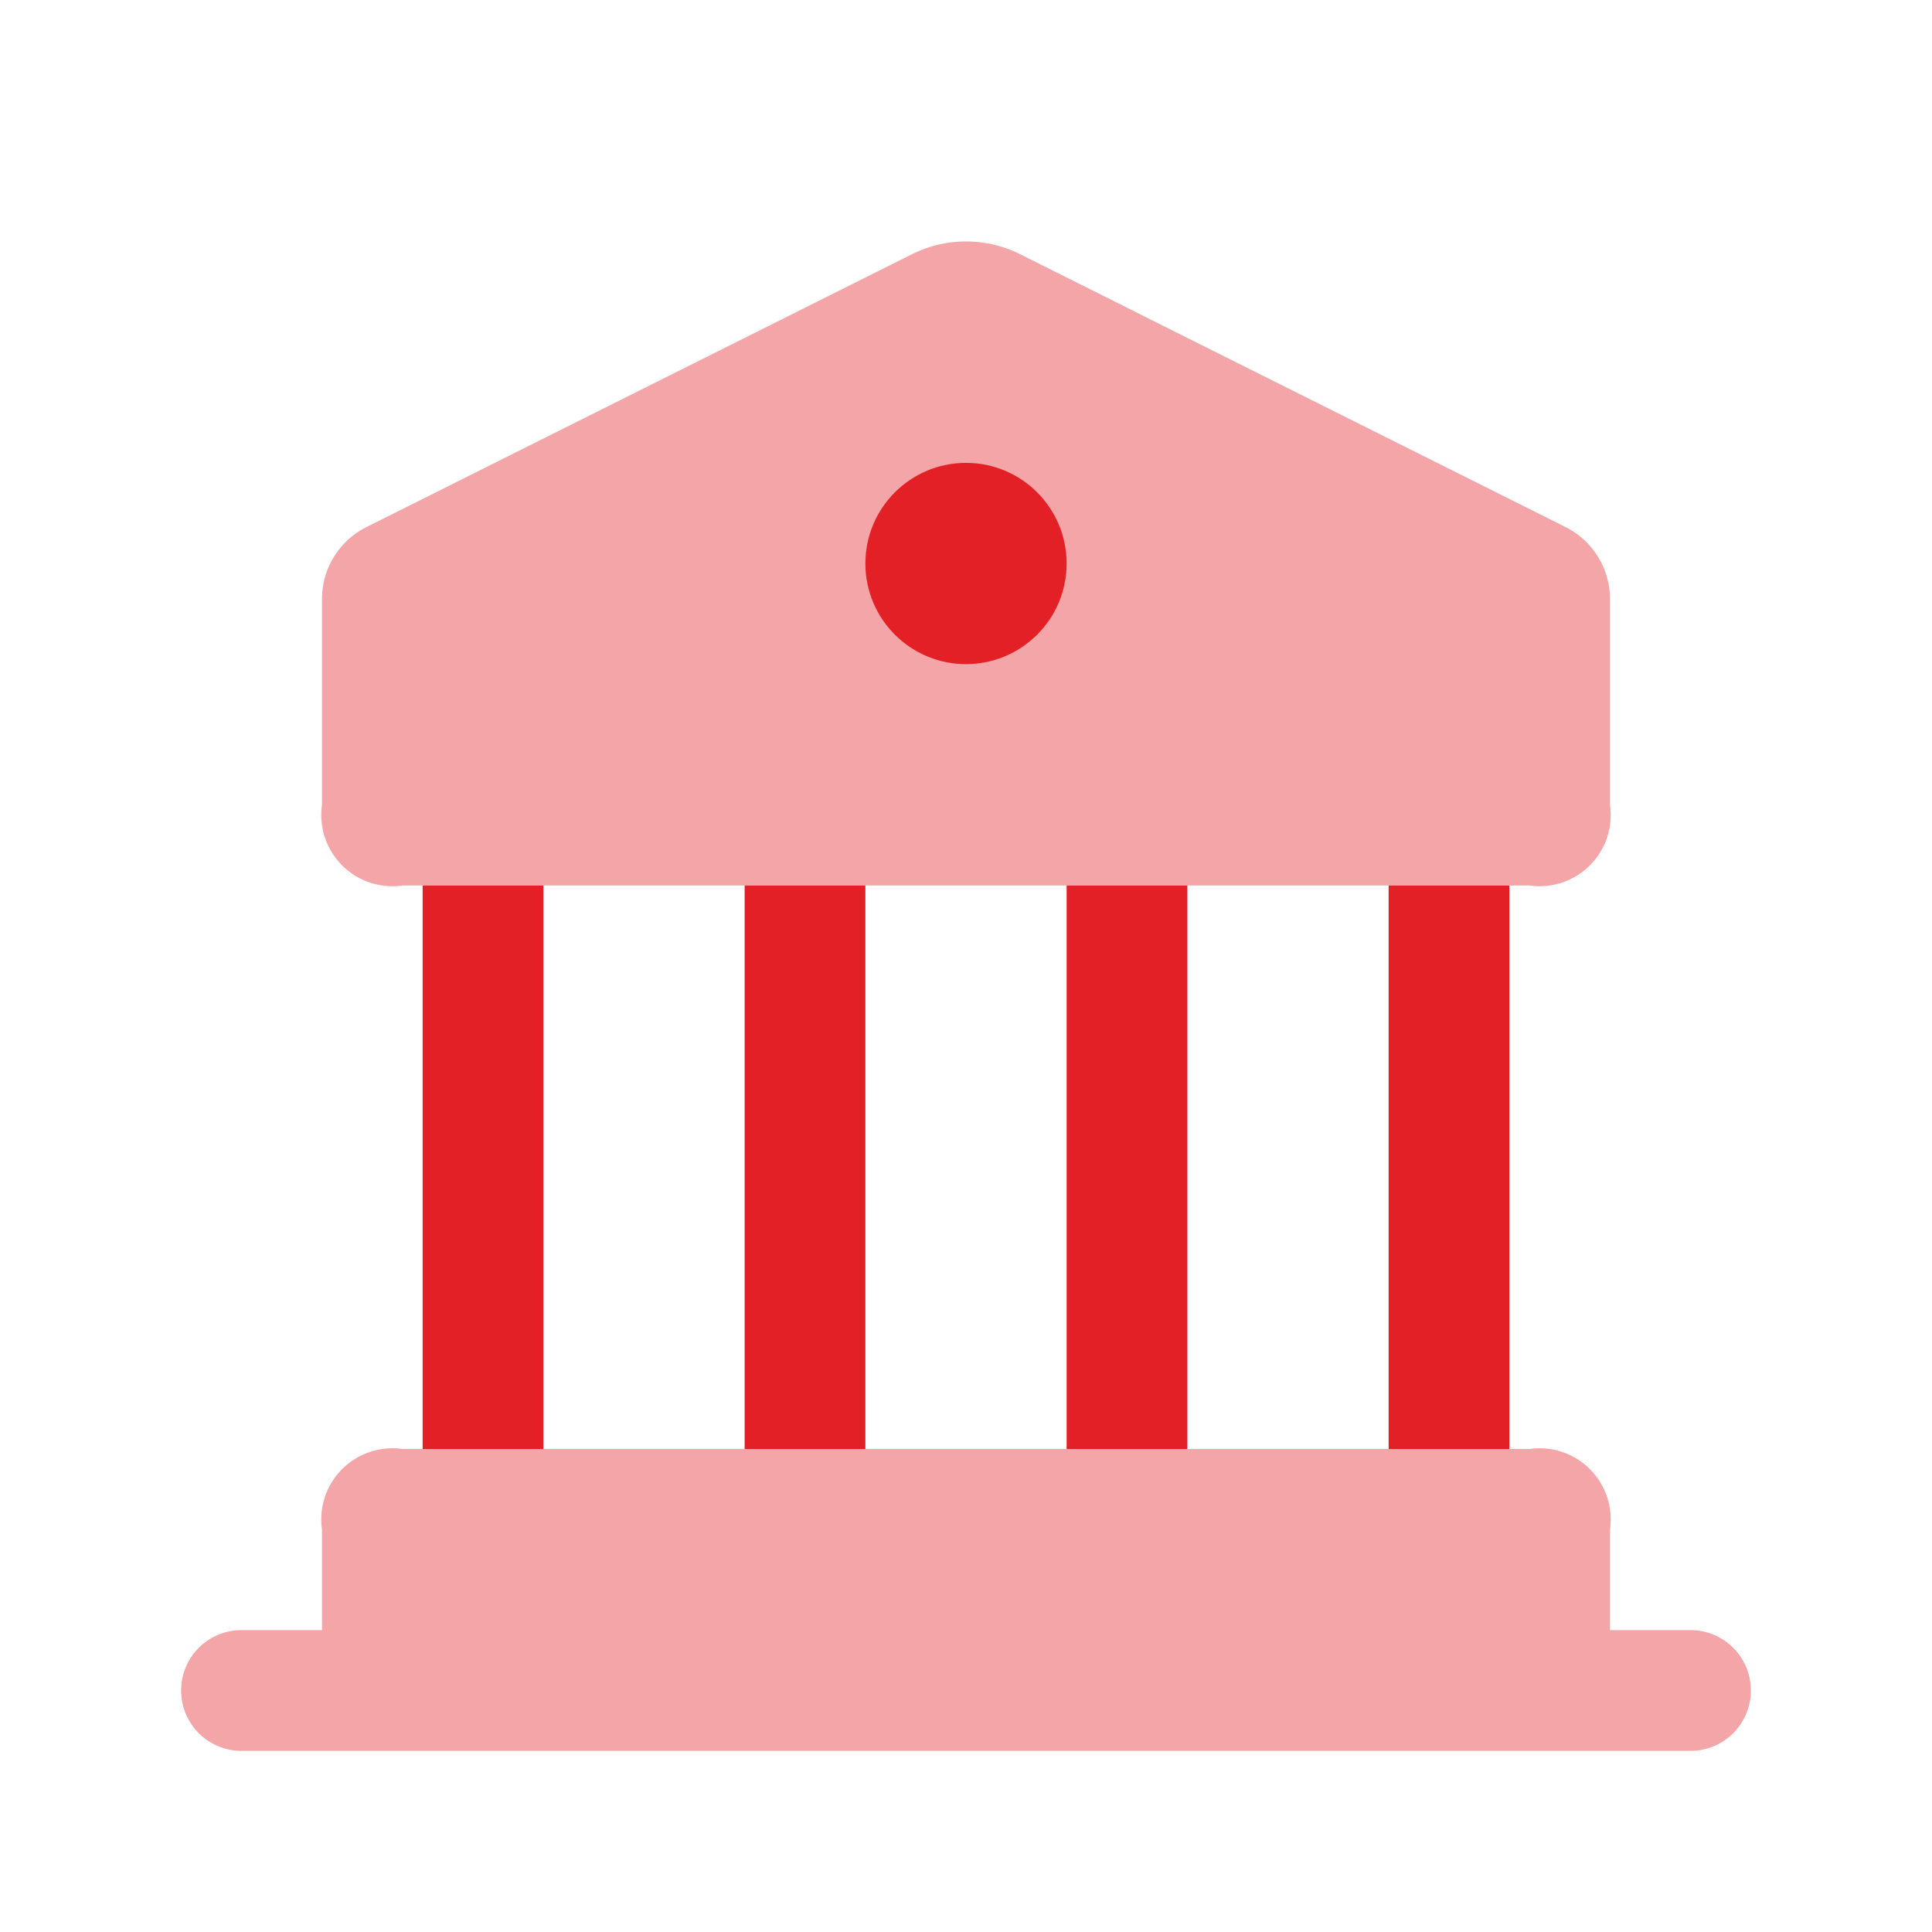
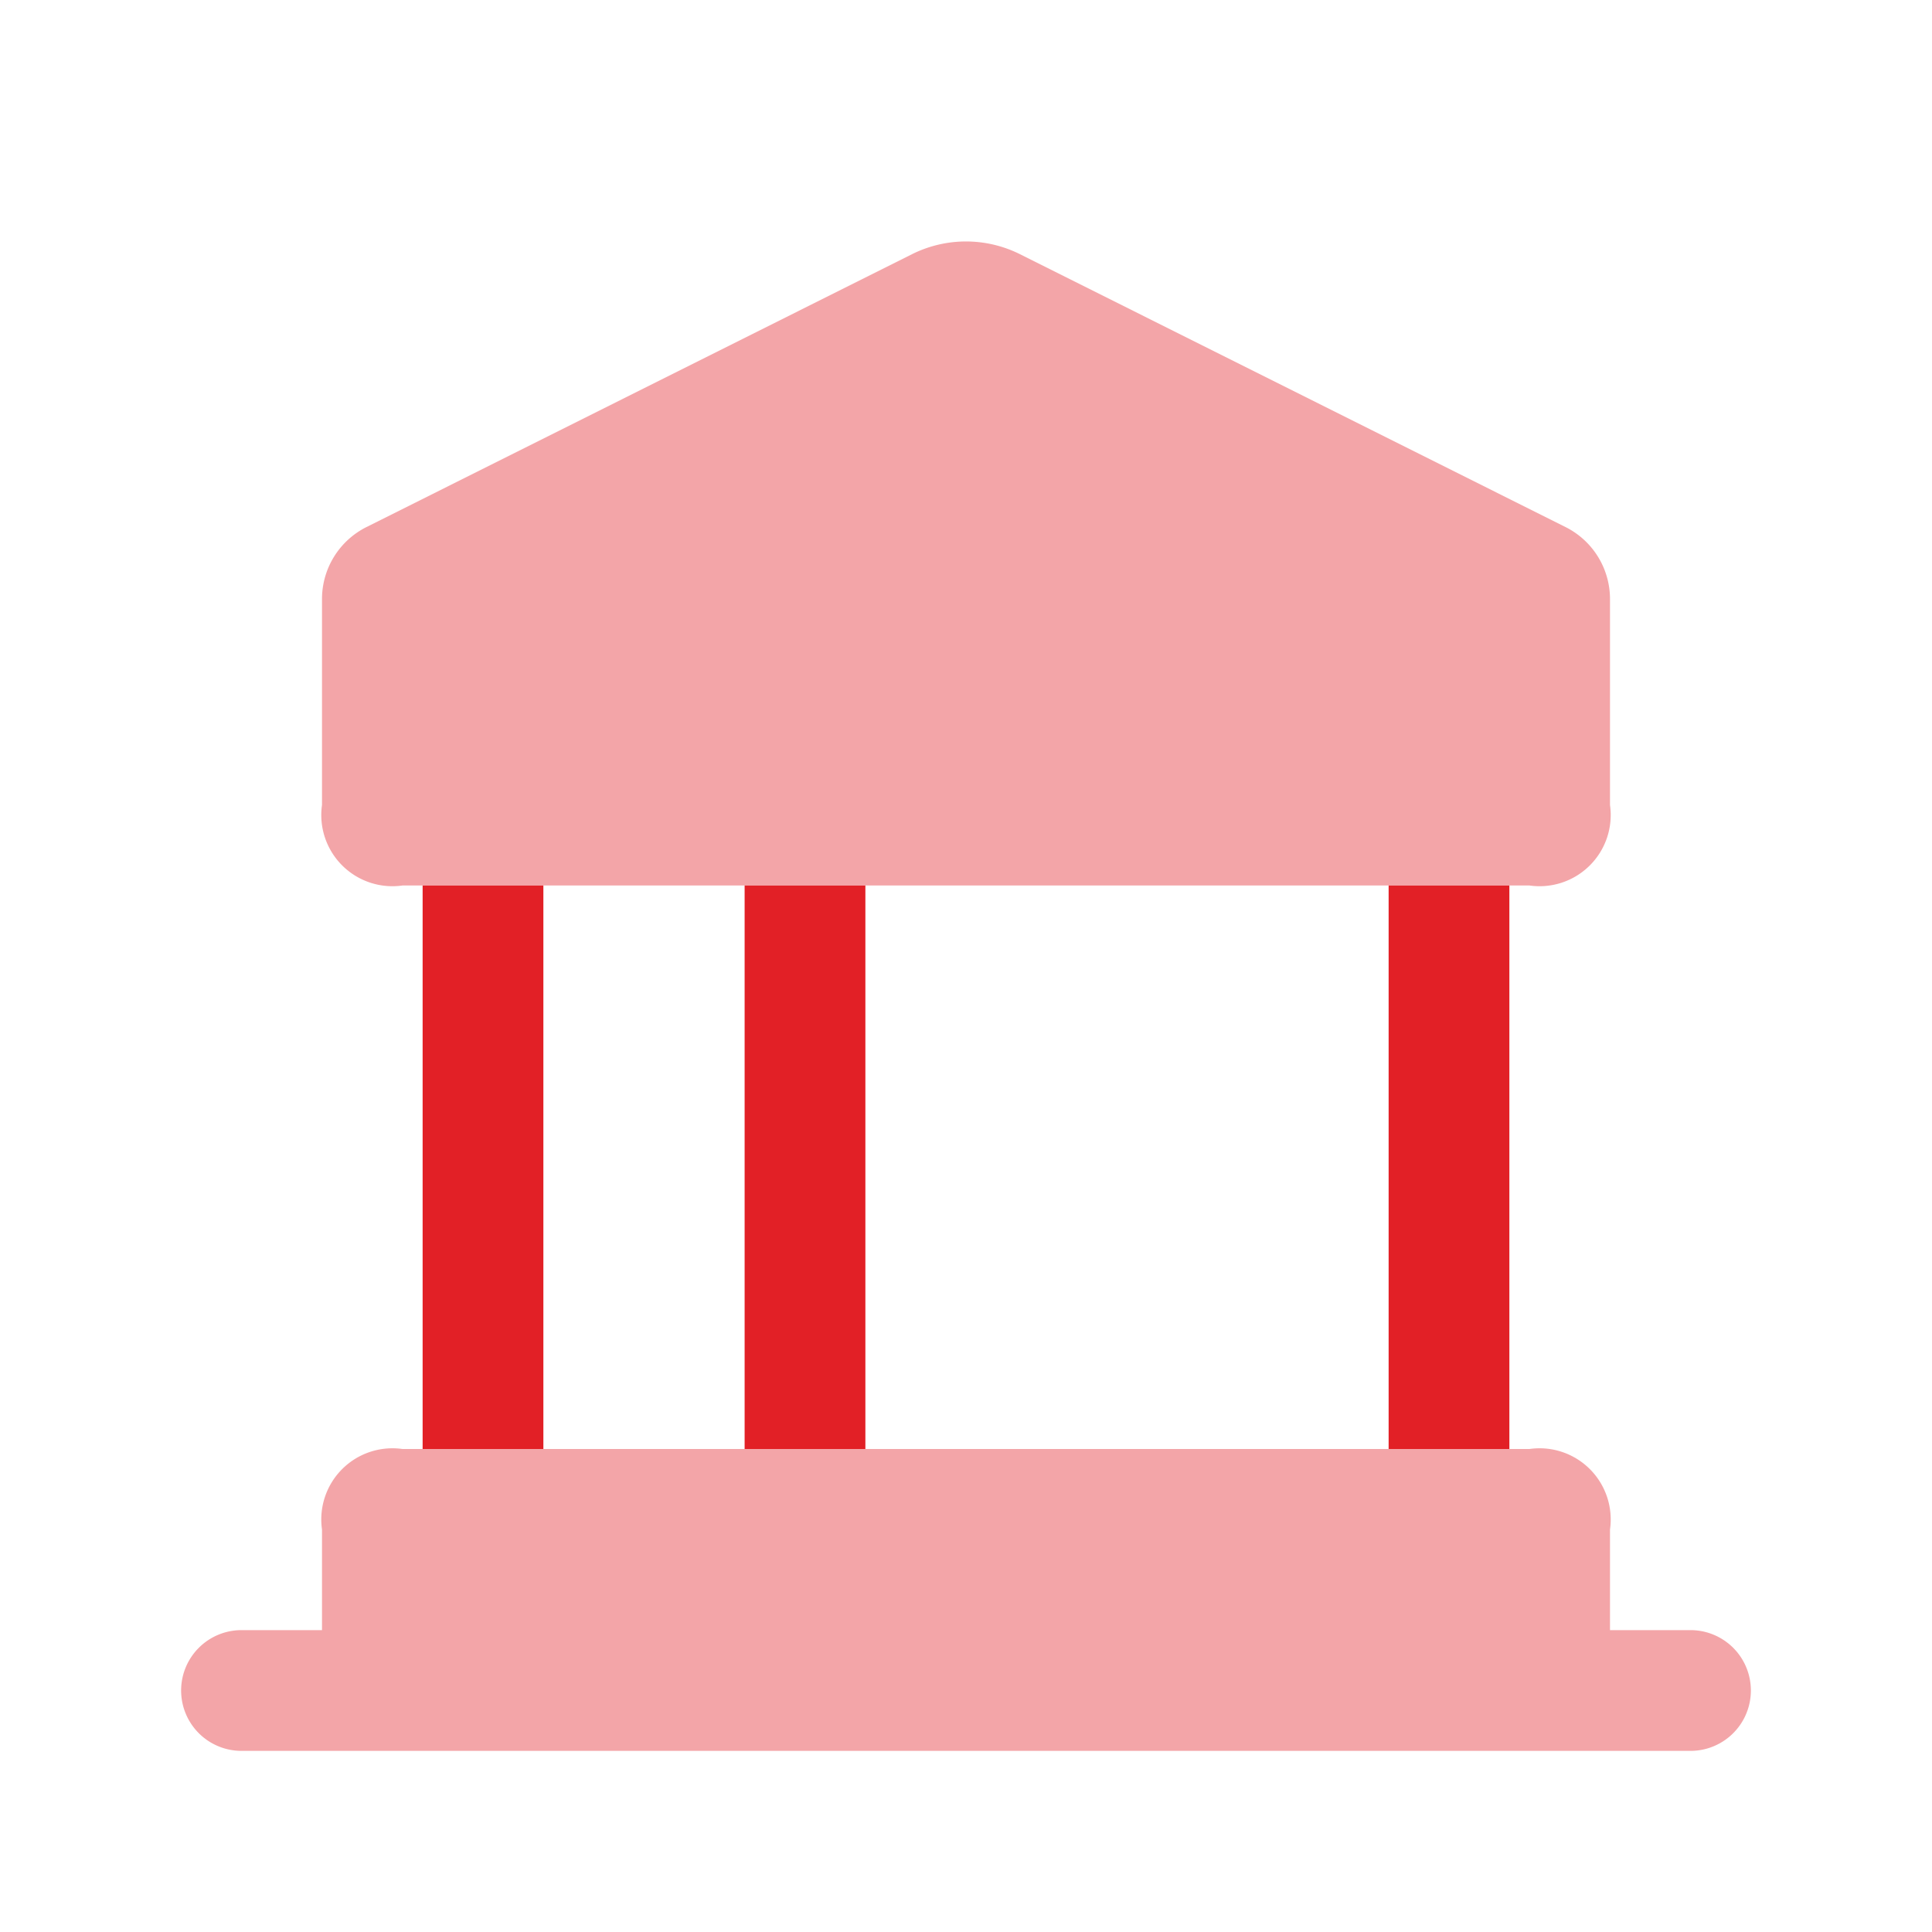
<svg xmlns="http://www.w3.org/2000/svg" viewBox="0 0 24 24">
  <g fill="#e22026">
    <path d="m19 11h-14a.884.884 0 0 1 -1-1v-2.559a1 1 0 0 1 .553-.894l6.776-3.389a1.5 1.5 0 0 1 1.342 0l6.776 3.389a1 1 0 0 1 .553.894v2.559a.884.884 0 0 1 -1 1z" opacity=".4" />
    <path d="m17.25 11h1.5v7h-1.5z" />
-     <path d="m13.25 11h1.5v7h-1.5z" />
    <path d="m9.25 11h1.5v7h-1.5z" />
    <path d="m5.25 11h1.5v7h-1.5z" />
    <path d="m21 20.25h-1v-1.25a.884.884 0 0 0 -1-1h-14a.884.884 0 0 0 -1 1v1.25h-1a.75.75 0 0 0 0 1.5h18a.75.75 0 0 0 0-1.5z" opacity=".4" />
-     <circle cx="12" cy="7" r="1.25" />
  </g>
</svg>